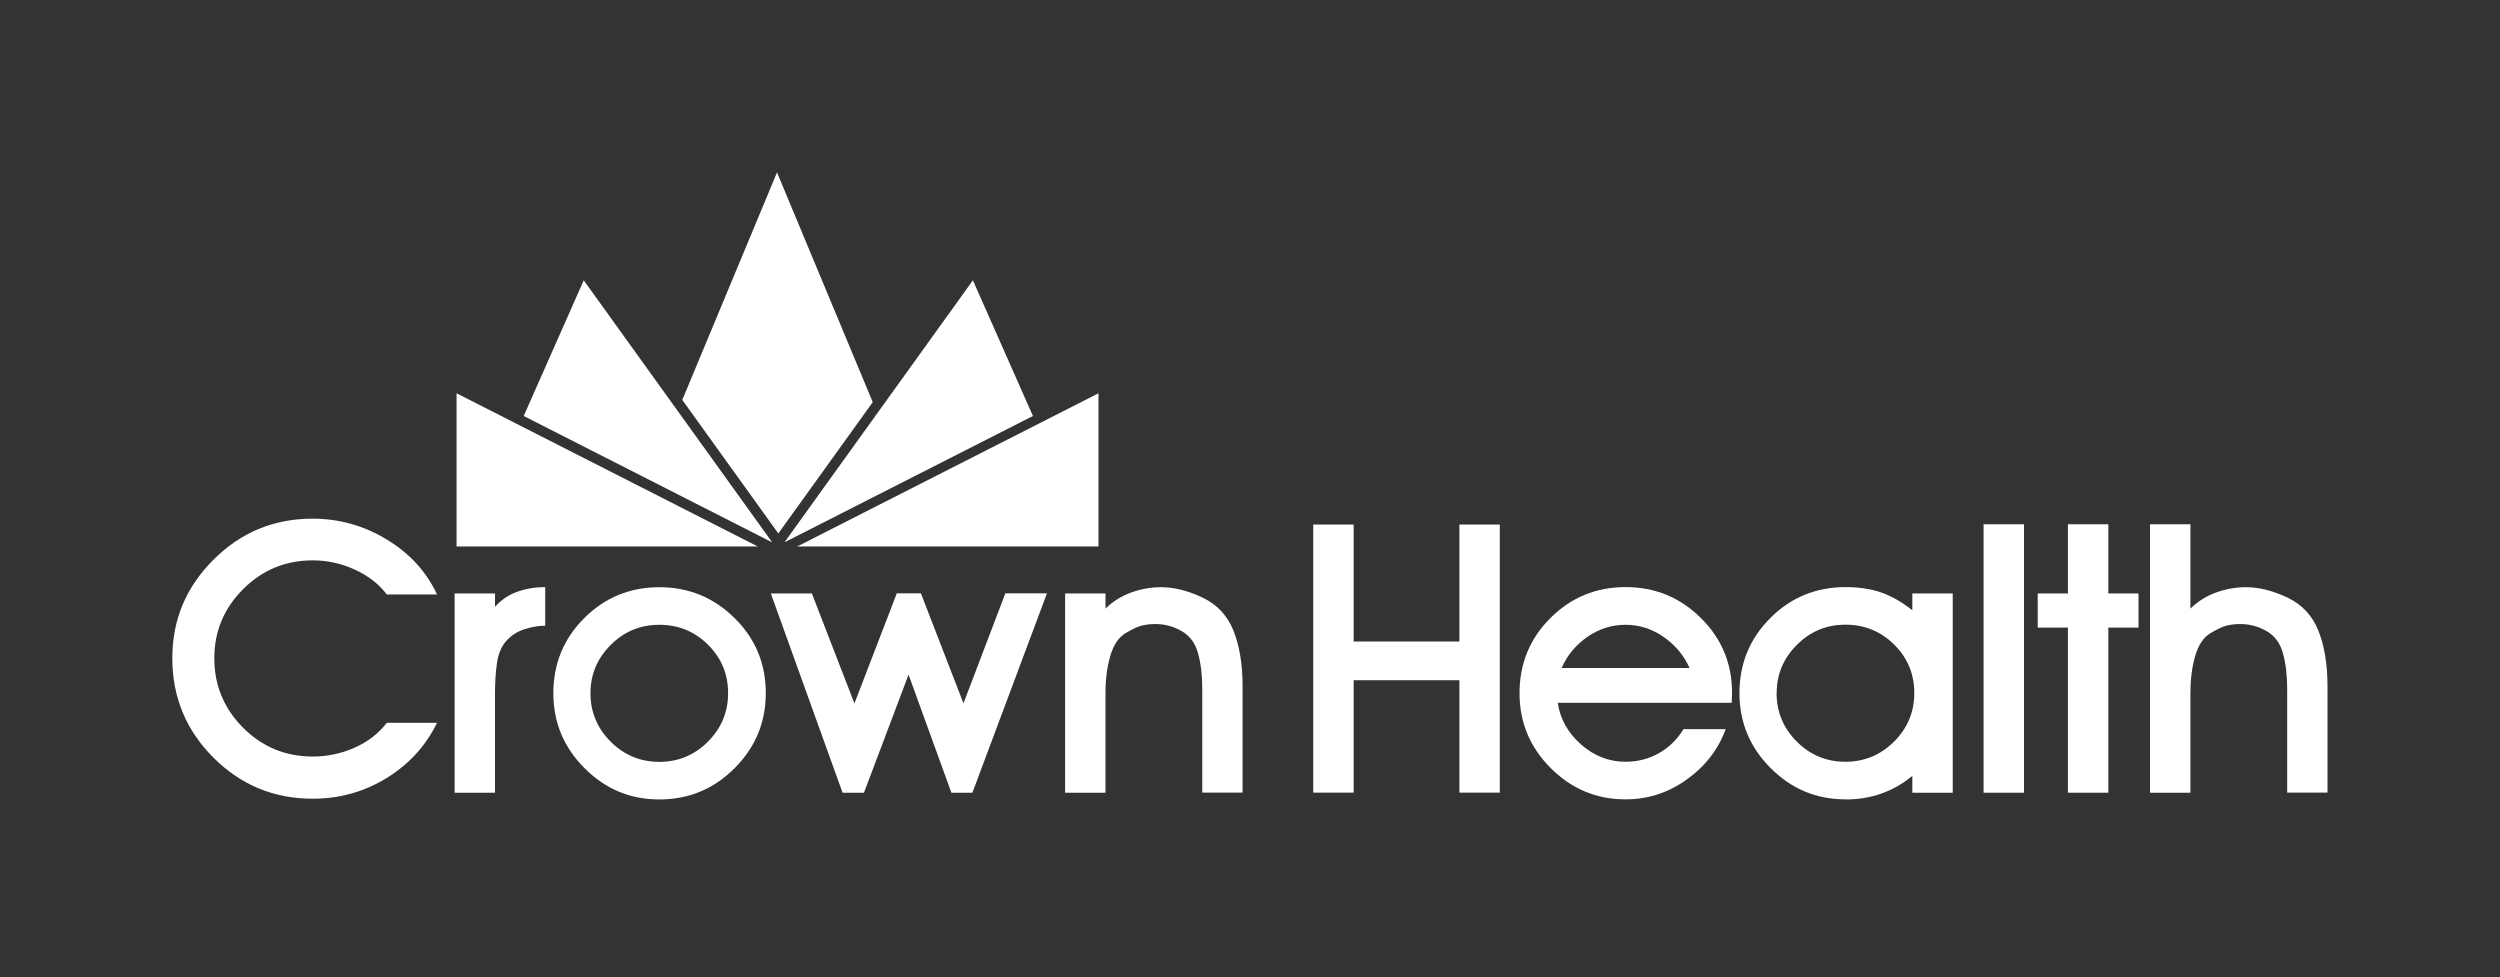
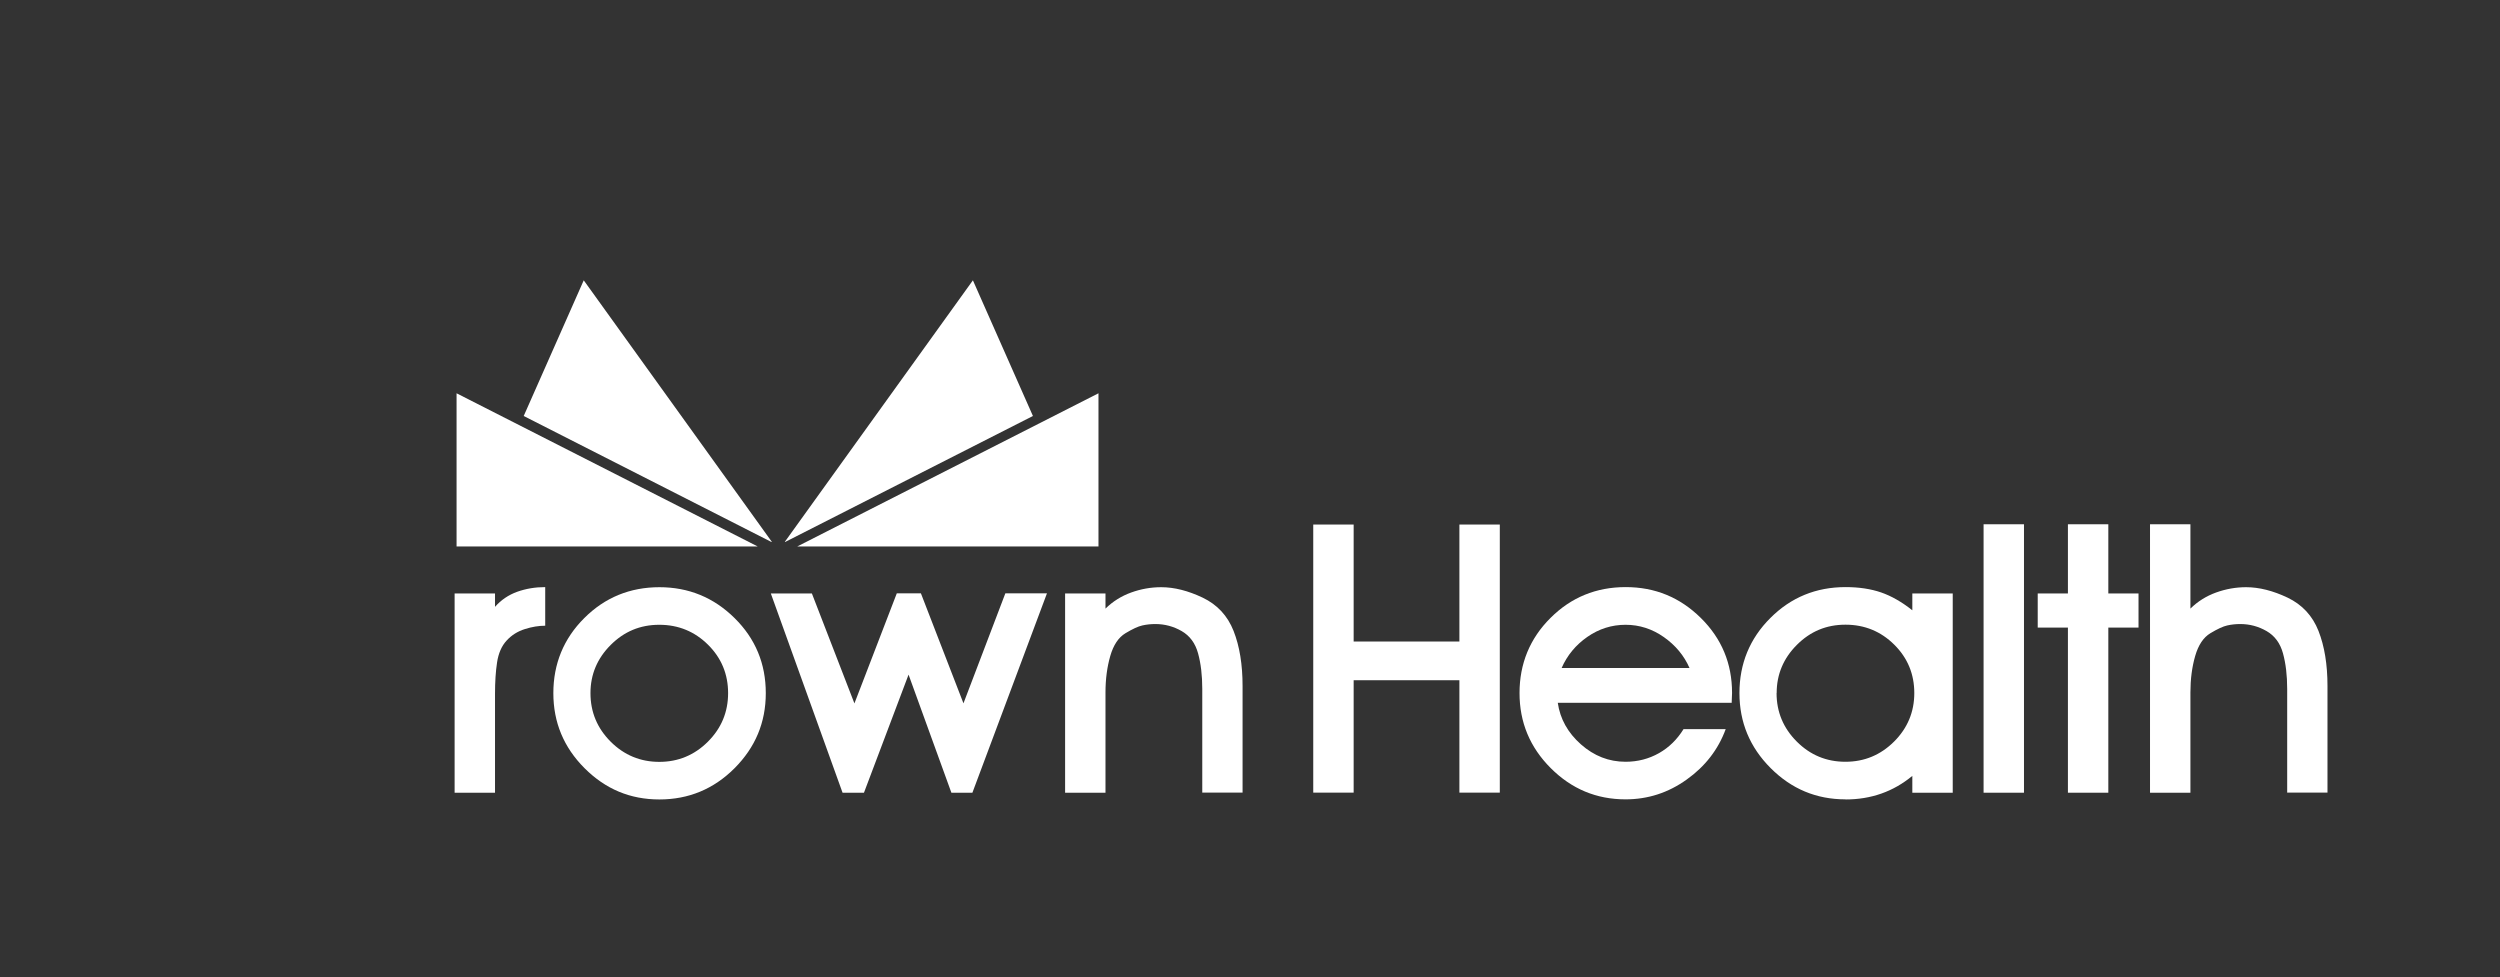
<svg xmlns="http://www.w3.org/2000/svg" width="174" height="68" viewBox="0 0 174 68" fill="none">
  <rect x="0" y="0" width="174" height="68" fill="#333333" stroke="none" />
  <g clip-path="url(#clip0_486_2196)">
-     <path d="M21.756 55.59C19.068 55.59 16.764 54.64 14.857 52.733C12.95 50.826 11.994 48.522 11.994 45.821C11.994 43.121 12.95 40.862 14.857 38.956C16.764 37.049 19.061 36.099 21.756 36.099C23.617 36.099 25.341 36.587 26.942 37.563C28.543 38.539 29.695 39.815 30.417 41.377H26.923C26.383 40.661 25.647 40.081 24.71 39.652C23.773 39.222 22.79 39.001 21.762 39.001C19.868 39.001 18.254 39.672 16.92 41.006C15.586 42.34 14.916 43.941 14.916 45.815C14.916 47.689 15.586 49.316 16.92 50.65C18.254 51.984 19.868 52.655 21.762 52.655C22.771 52.655 23.74 52.453 24.658 52.049C25.582 51.646 26.331 51.067 26.923 50.305H30.417C29.637 51.913 28.465 53.195 26.91 54.151C25.354 55.108 23.636 55.59 21.762 55.59H21.756Z" fill="white" />
    <path d="M34.453 55.173H31.641V41.305H34.453V42.236C34.876 41.754 35.39 41.409 35.995 41.188C36.6 40.973 37.251 40.862 37.947 40.862V43.55C37.492 43.55 37.023 43.628 36.529 43.784C36.034 43.941 35.611 44.201 35.266 44.578C34.915 44.956 34.693 45.463 34.596 46.101C34.498 46.745 34.453 47.474 34.453 48.288V55.167V55.173Z" fill="white" />
    <path d="M45.893 40.869C47.93 40.869 49.674 41.585 51.125 43.017C52.577 44.448 53.299 46.192 53.299 48.242C53.299 50.292 52.57 52.017 51.125 53.468C49.674 54.919 47.93 55.642 45.893 55.642C43.856 55.642 42.138 54.919 40.687 53.468C39.236 52.017 38.513 50.279 38.513 48.242C38.513 46.205 39.229 44.448 40.667 43.017C42.099 41.585 43.85 40.869 45.9 40.869H45.893ZM41.097 48.242C41.097 49.557 41.565 50.683 42.502 51.62C43.44 52.557 44.572 53.026 45.887 53.026C47.201 53.026 48.334 52.557 49.271 51.62C50.208 50.683 50.676 49.557 50.676 48.242C50.676 46.928 50.214 45.802 49.284 44.878C48.353 43.954 47.221 43.485 45.887 43.485C44.553 43.485 43.44 43.954 42.502 44.891C41.565 45.828 41.097 46.947 41.097 48.242Z" fill="white" />
    <path d="M67.681 55.173H66.217L63.236 46.954L60.132 55.173H58.642L53.65 41.305H56.507L59.468 48.958L62.416 41.298H64.096L67.057 48.952L69.972 41.298H72.868L67.681 55.167V55.173Z" fill="white" />
    <path d="M83.678 55.173V47.95C83.678 47.006 83.58 46.179 83.385 45.47C83.19 44.761 82.806 44.246 82.24 43.921C81.674 43.596 81.062 43.433 80.411 43.433C80.105 43.433 79.799 43.465 79.506 43.531C79.213 43.596 78.823 43.778 78.335 44.071C77.847 44.364 77.495 44.891 77.274 45.659C77.053 46.427 76.942 47.273 76.942 48.197V55.173H74.131V41.305H76.942V42.359C77.443 41.865 78.042 41.487 78.725 41.24C79.409 40.992 80.105 40.869 80.821 40.869C81.732 40.869 82.695 41.116 83.71 41.598C84.726 42.086 85.442 42.86 85.858 43.915C86.275 44.975 86.483 46.251 86.483 47.748V55.167H83.671L83.678 55.173Z" fill="white" />
    <path d="M101.574 47.344H94.214V55.167H91.402V36.508H94.214V44.65H101.574V36.508H104.386V55.167H101.574V47.344Z" fill="white" />
    <path d="M113.139 53.019C113.985 53.019 114.759 52.817 115.462 52.42C116.165 52.023 116.731 51.464 117.174 50.748H120.109C119.588 52.166 118.683 53.338 117.395 54.255C116.106 55.18 114.688 55.635 113.139 55.635C111.115 55.635 109.384 54.913 107.932 53.462C106.481 52.01 105.759 50.273 105.759 48.236C105.759 46.199 106.475 44.442 107.913 43.01C109.345 41.578 111.095 40.862 113.145 40.862C115.195 40.862 116.926 41.578 118.378 43.01C119.829 44.442 120.551 46.179 120.551 48.229L120.525 48.913H108.421C108.583 50.038 109.123 51.002 110.034 51.809C110.946 52.615 111.98 53.019 113.139 53.019ZM108.687 46.492H117.59C117.213 45.633 116.62 44.917 115.807 44.344C114.993 43.771 114.102 43.485 113.139 43.485C112.176 43.485 111.29 43.765 110.484 44.325C109.677 44.884 109.078 45.606 108.687 46.498V46.492Z" fill="white" />
    <path d="M128.445 55.635C126.421 55.635 124.69 54.913 123.239 53.462C121.788 52.01 121.065 50.273 121.065 48.236C121.065 46.199 121.781 44.442 123.22 43.01C124.651 41.578 126.395 40.862 128.452 40.862C129.382 40.862 130.202 40.986 130.925 41.233C131.641 41.481 132.37 41.897 133.098 42.476V41.305H135.91V55.173H133.098V54.002C131.777 55.095 130.229 55.642 128.452 55.642L128.445 55.635ZM123.649 48.236C123.649 49.55 124.118 50.676 125.055 51.613C125.992 52.55 127.118 53.019 128.439 53.019C129.76 53.019 130.886 52.55 131.829 51.613C132.767 50.676 133.235 49.55 133.235 48.236C133.235 46.921 132.773 45.795 131.842 44.871C130.912 43.947 129.779 43.478 128.445 43.478C127.111 43.478 125.998 43.947 125.061 44.884C124.124 45.821 123.656 46.941 123.656 48.236H123.649Z" fill="white" />
    <path d="M140.869 55.173H138.057V36.489H140.869V55.173Z" fill="white" />
    <path d="M146.739 43.68V55.173H143.927V43.68H141.825V41.305H143.927V36.489H146.739V41.305H148.841V43.68H146.739Z" fill="white" />
    <path d="M159.188 55.173V47.949C159.188 47.006 159.091 46.179 158.895 45.47C158.7 44.761 158.316 44.246 157.75 43.921C157.184 43.596 156.572 43.433 155.921 43.433C155.615 43.433 155.309 43.465 155.017 43.531C154.724 43.596 154.333 43.778 153.845 44.071C153.357 44.364 153.006 44.891 152.784 45.659C152.563 46.426 152.453 47.273 152.453 48.197V55.173H149.641V36.489H152.453V42.359C152.954 41.864 153.552 41.487 154.236 41.24C154.919 40.992 155.615 40.869 156.331 40.869C157.242 40.869 158.205 41.116 159.221 41.598C160.236 42.086 160.952 42.86 161.368 43.914C161.785 44.975 161.993 46.251 161.993 47.748V55.167H159.182L159.188 55.173Z" fill="white" />
-     <path d="M54.08 12L47.487 27.834L54.171 37.127L60.744 27.99L54.08 12Z" fill="white" />
    <path d="M71.892 28.953L67.714 19.51L54.627 37.706L54.639 37.725L71.892 28.953Z" fill="white" />
    <path d="M55.492 38.032H76.454V27.372L55.492 38.032Z" fill="white" />
    <path d="M36.45 28.953L40.628 19.51L53.716 37.706L53.696 37.725L36.45 28.953Z" fill="white" />
    <path d="M52.733 38.032H31.777V27.372L52.733 38.032Z" fill="white" />
  </g>
  <defs>
    <clipPath id="clip0_486_2196">
      <rect width="150" height="43.635" fill="white" transform="translate(12 12)" />
    </clipPath>
  </defs>
</svg>